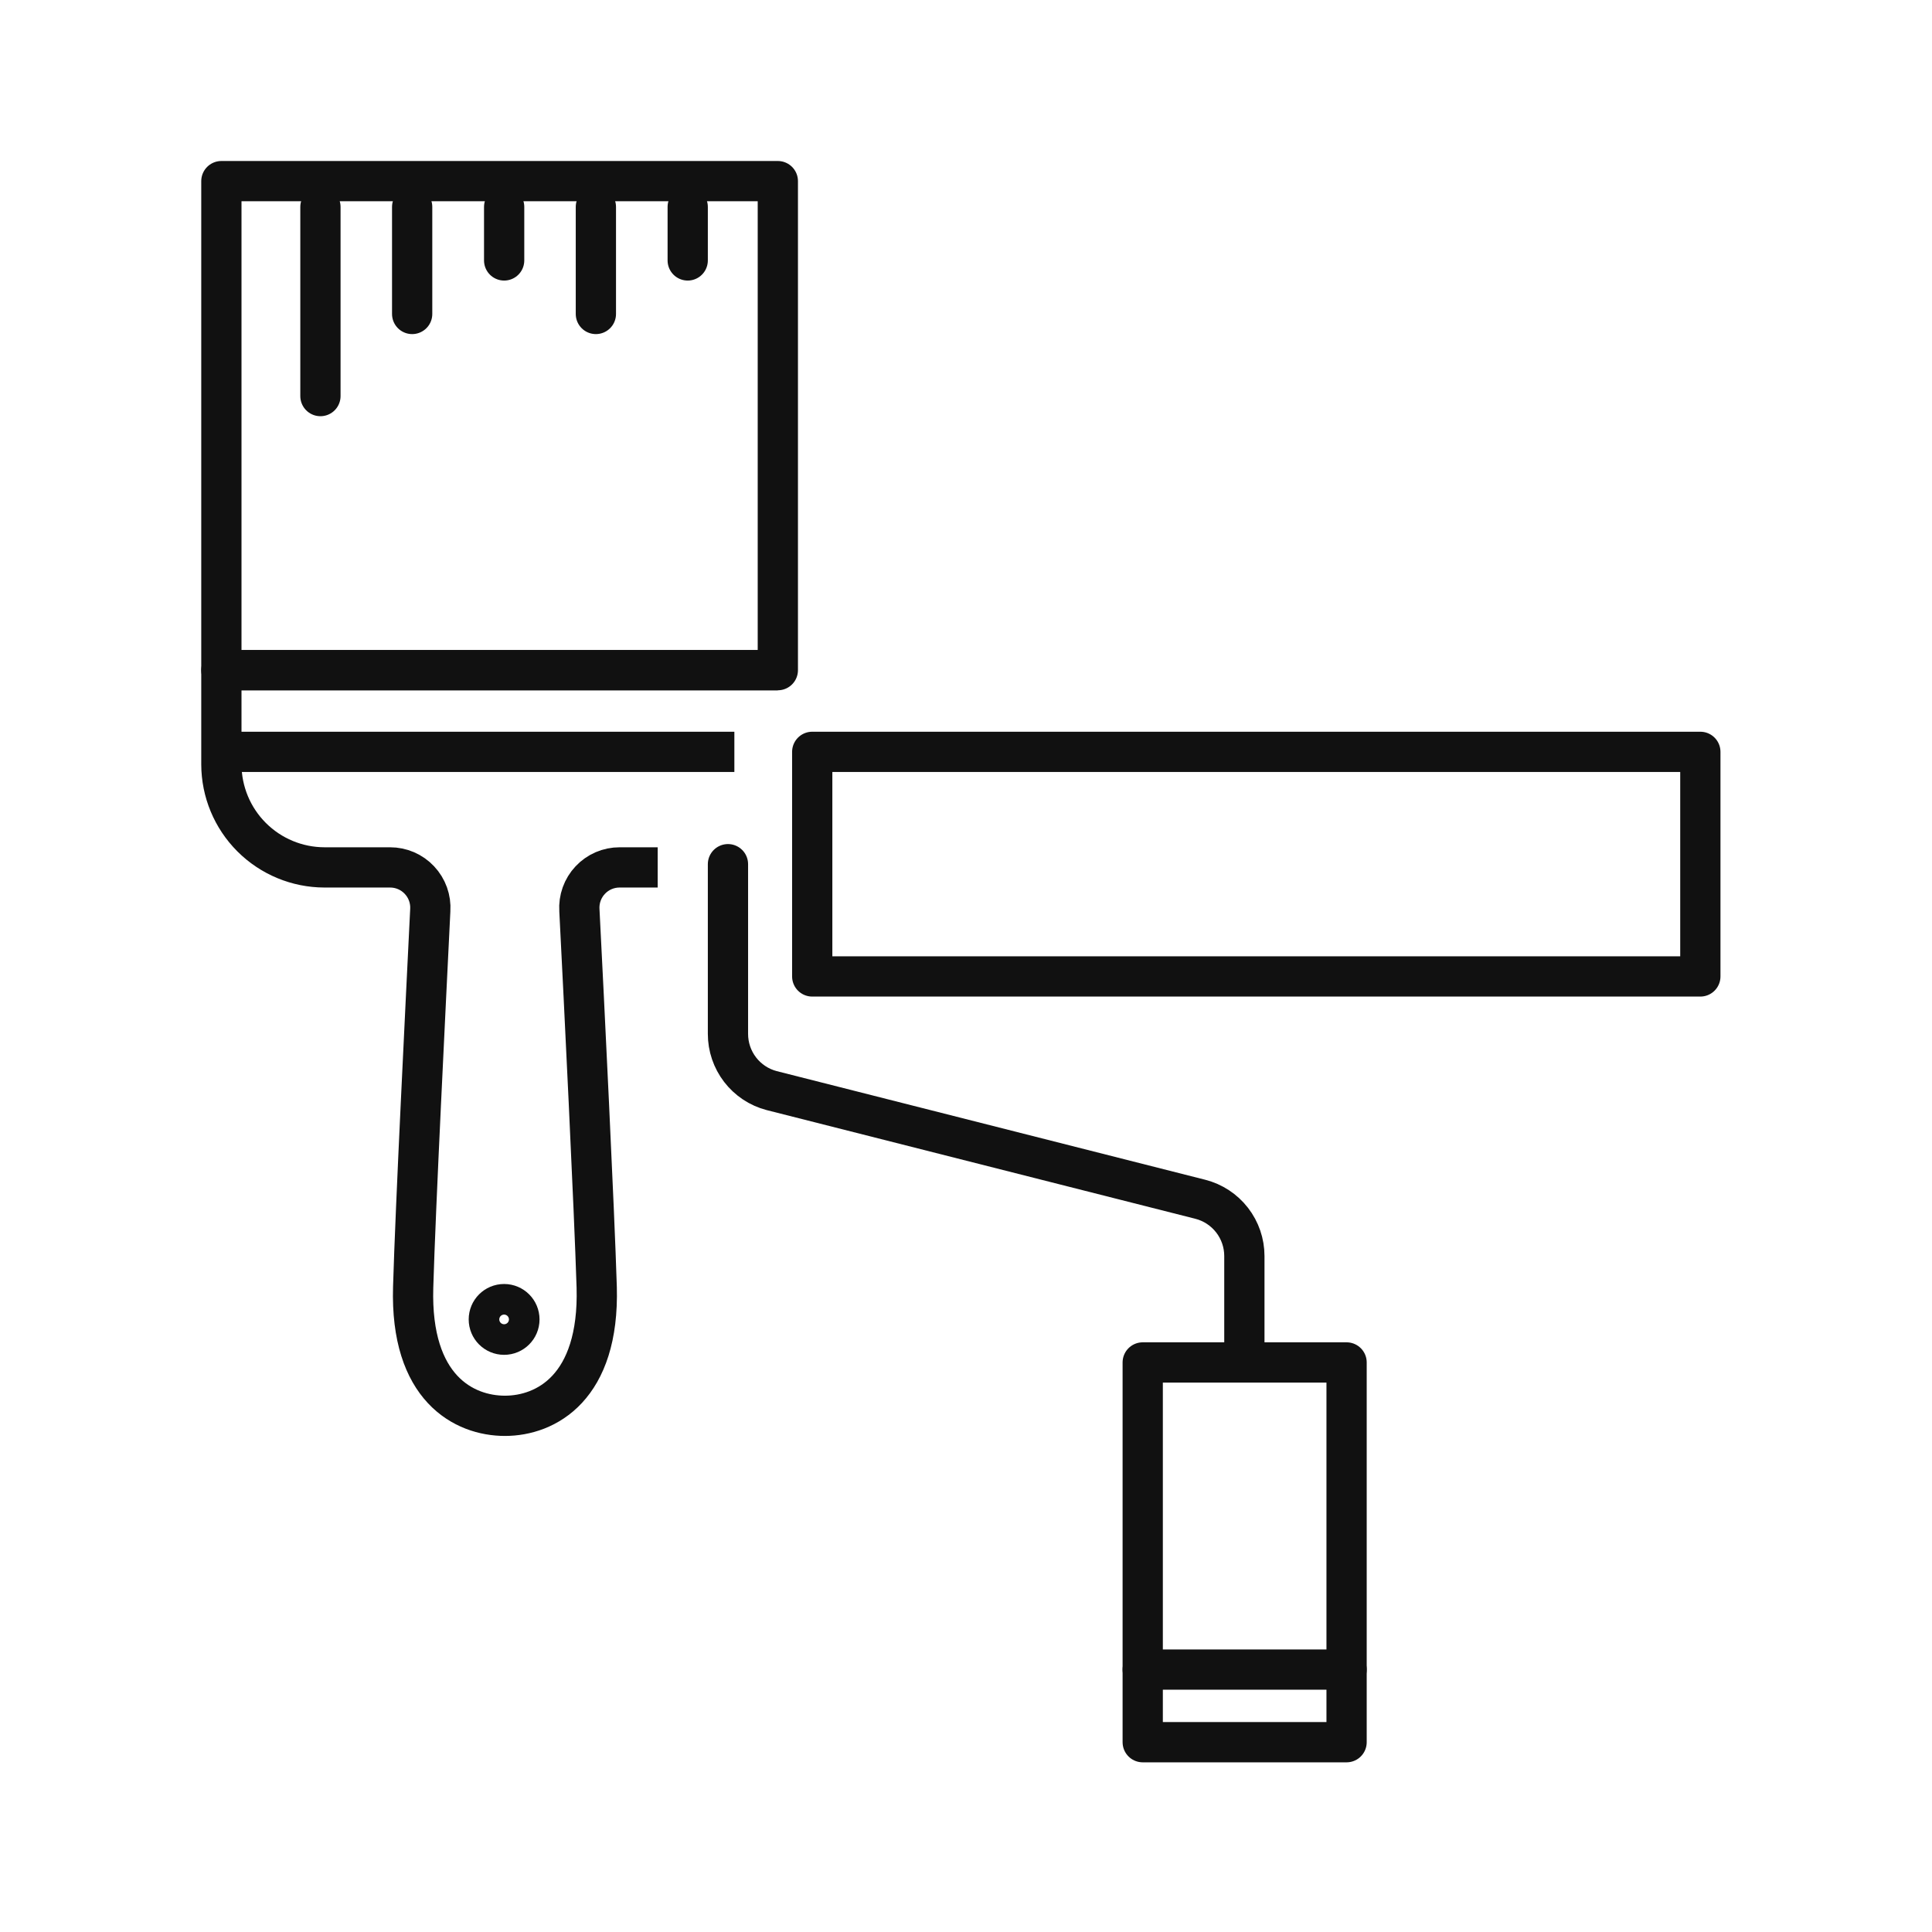
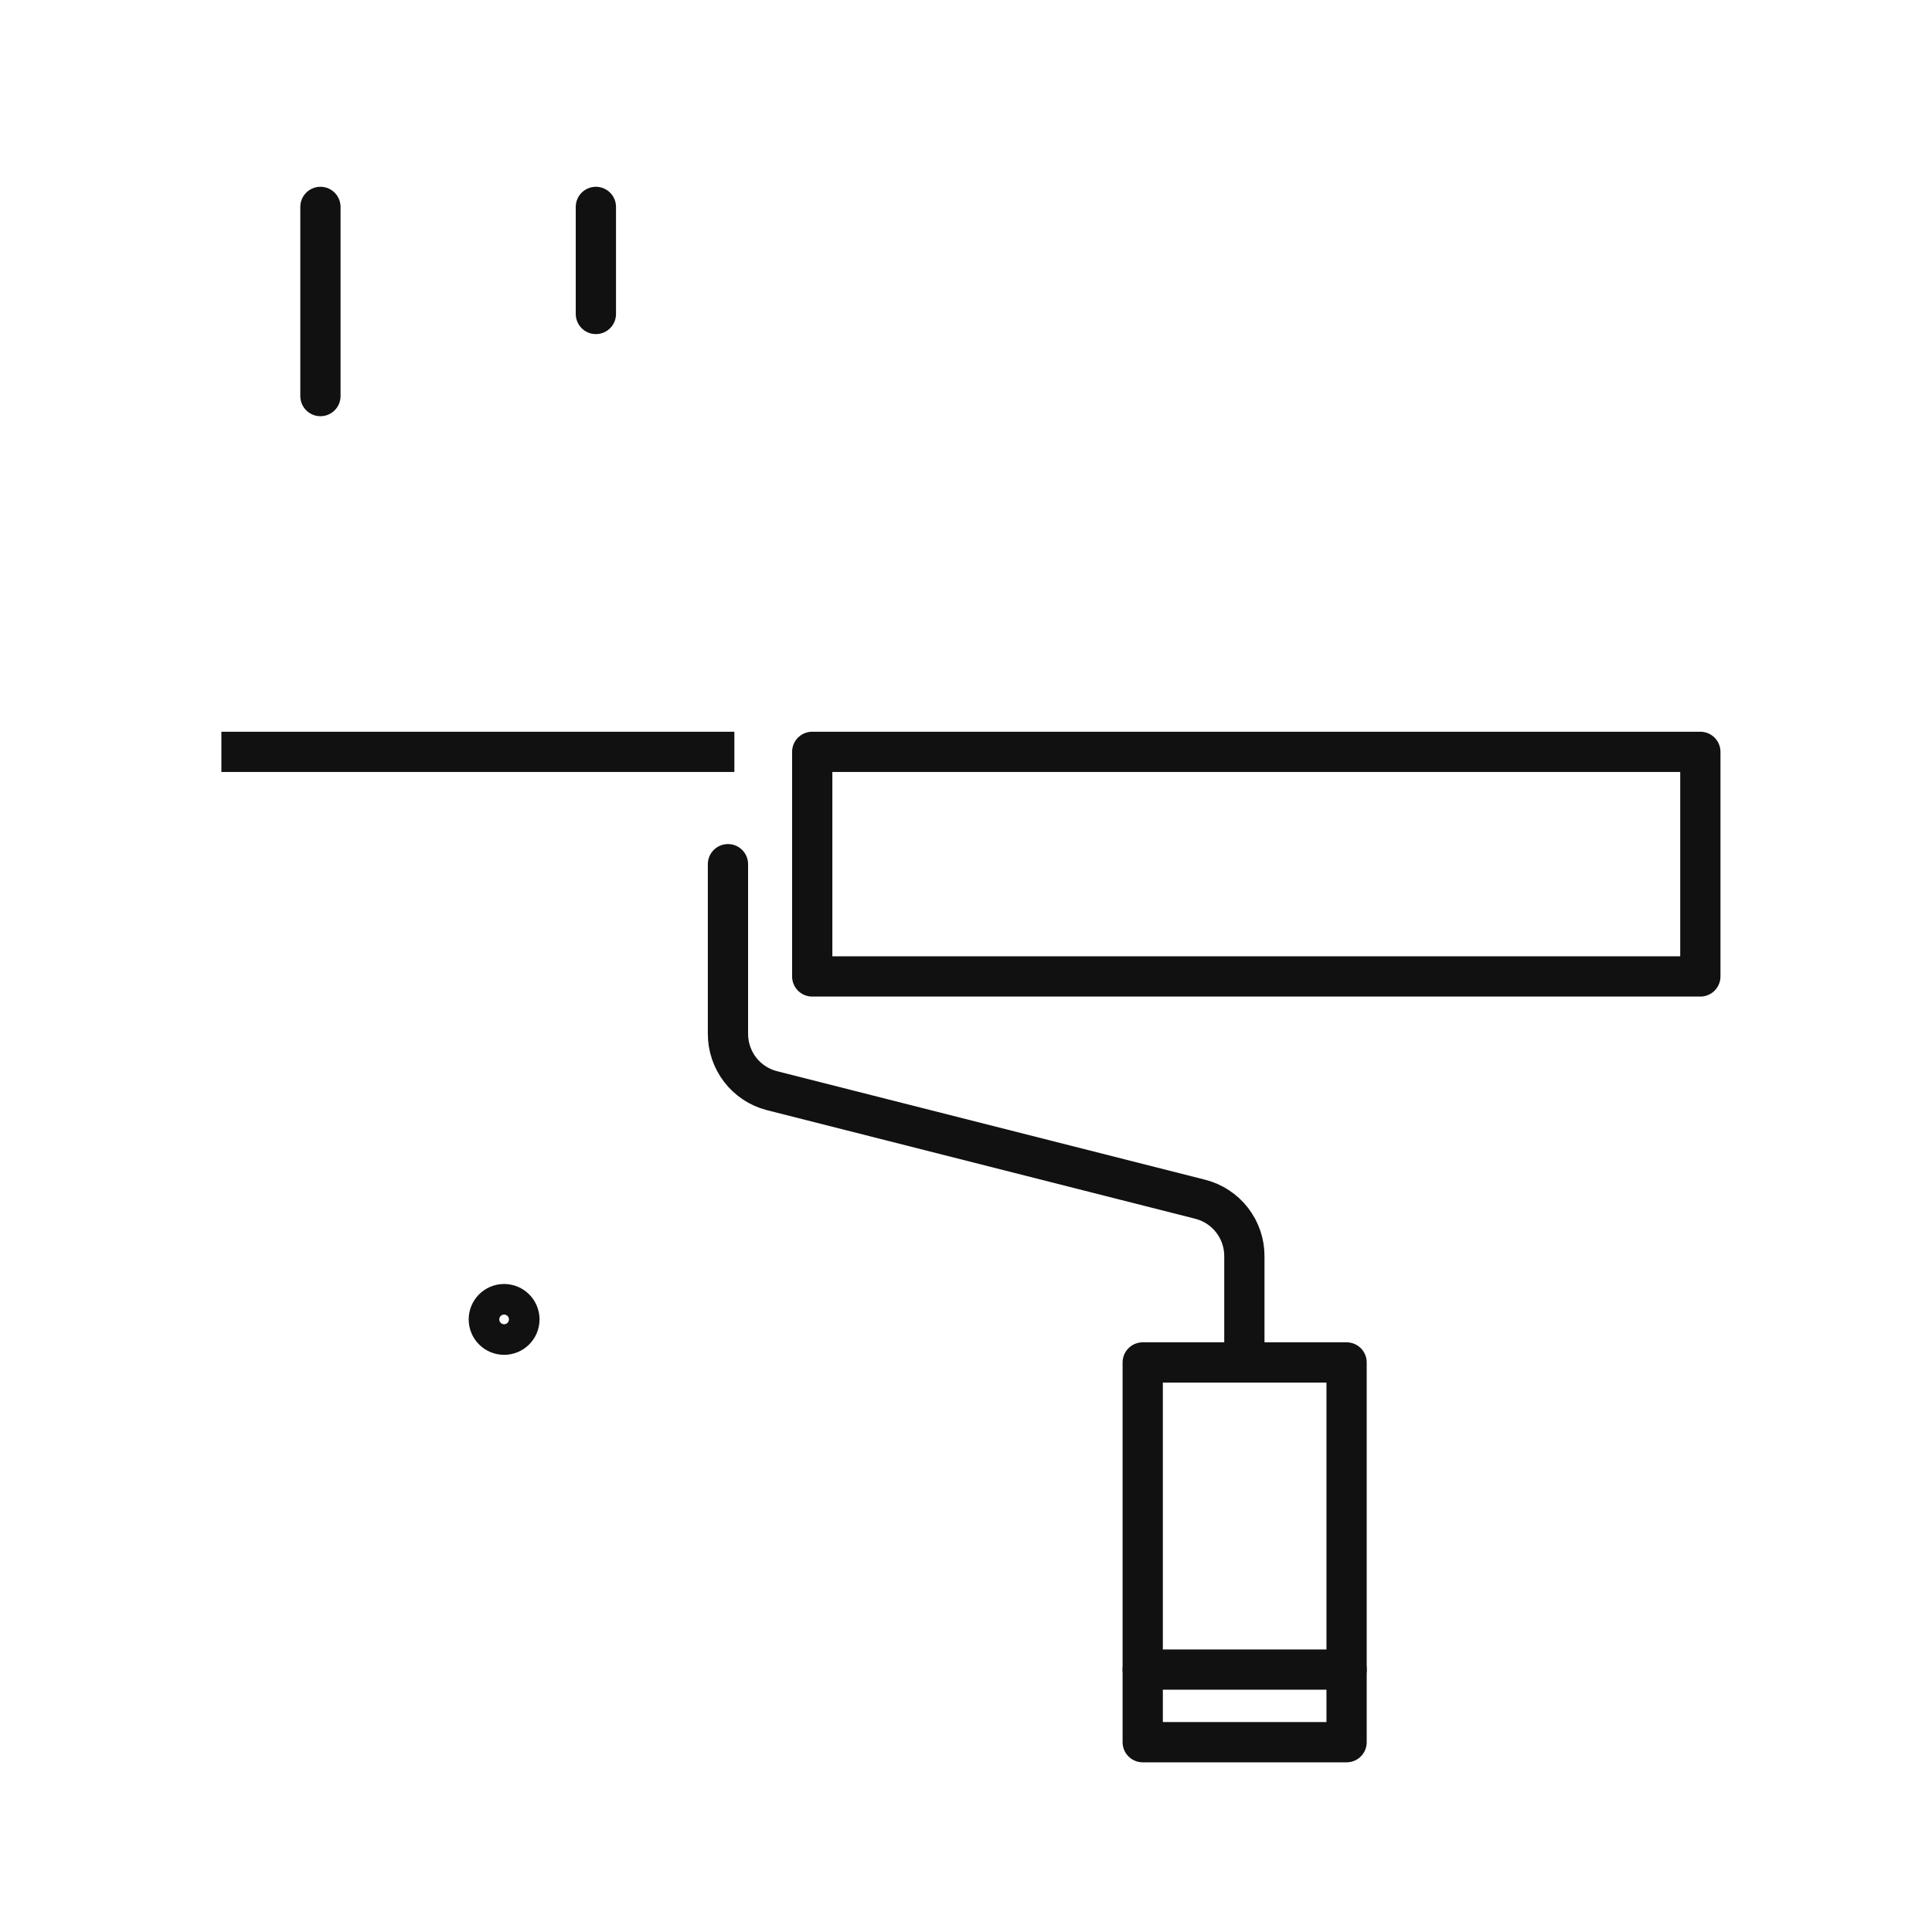
<svg xmlns="http://www.w3.org/2000/svg" width="96" height="96" viewBox="0 0 96 96" fill="none">
  <path d="M84.489 37.359H40.359V48.519H84.489V37.359Z" stroke="#111111" stroke-width="2" stroke-linecap="round" stroke-linejoin="round" />
  <path d="M36.172 42.941V51.371C36.171 52.015 36.383 52.641 36.776 53.152C37.168 53.662 37.719 54.028 38.342 54.191L59.642 59.591C60.268 59.751 60.824 60.115 61.22 60.626C61.617 61.137 61.832 61.765 61.832 62.411V67.501" stroke="#111111" stroke-width="2" stroke-linecap="round" stroke-linejoin="round" />
  <path d="M66.911 67.699H56.781V86.569H66.911V67.699Z" stroke="#111111" stroke-width="2" stroke-linecap="round" stroke-linejoin="round" />
  <path d="M56.781 82.961H66.911" stroke="#111111" stroke-width="2" stroke-linecap="round" stroke-linejoin="round" />
  <path d="M11 37.359H36.49" stroke="#111111" stroke-width="2" stroke-linejoin="round" />
  <path d="M29.609 10.281V15.601" stroke="#111111" stroke-width="2" stroke-linecap="round" stroke-linejoin="round" />
-   <path d="M34.172 10.281V12.941" stroke="#111111" stroke-width="2" stroke-linecap="round" stroke-linejoin="round" />
-   <path d="M20.48 10.281V15.601" stroke="#111111" stroke-width="2" stroke-linecap="round" stroke-linejoin="round" />
-   <path d="M25.051 10.281V12.941" stroke="#111111" stroke-width="2" stroke-linecap="round" stroke-linejoin="round" />
  <path d="M15.922 10.281V19.681" stroke="#111111" stroke-width="2" stroke-linecap="round" stroke-linejoin="round" />
-   <path d="M38.65 9H11V33.3H38.65V9Z" stroke="#111111" stroke-width="2" stroke-linecap="round" stroke-linejoin="round" />
-   <path d="M32.68 43.101H30.79C30.516 43.1 30.245 43.156 29.993 43.264C29.742 43.373 29.515 43.532 29.328 43.732C29.14 43.931 28.996 44.168 28.903 44.425C28.811 44.683 28.772 44.957 28.79 45.231C29.02 49.731 29.53 60.081 29.65 63.961C29.79 68.961 27.12 70.351 25.09 70.351C23.06 70.351 20.38 68.981 20.53 63.961C20.64 60.081 21.16 49.731 21.38 45.231C21.398 44.957 21.359 44.683 21.267 44.425C21.174 44.168 21.03 43.931 20.842 43.732C20.655 43.532 20.428 43.373 20.177 43.264C19.925 43.156 19.654 43.1 19.38 43.101H16.12C14.763 43.098 13.462 42.558 12.502 41.598C11.543 40.639 11.003 39.338 11 37.981V33.301H38.65" stroke="#111111" stroke-width="2" stroke-linejoin="round" />
  <path d="M25.049 66.321C25.469 66.321 25.809 65.981 25.809 65.561C25.809 65.141 25.469 64.801 25.049 64.801C24.629 64.801 24.289 65.141 24.289 65.561C24.289 65.981 24.629 66.321 25.049 66.321Z" stroke="#111111" stroke-width="2" stroke-linecap="round" stroke-linejoin="round" />
</svg>